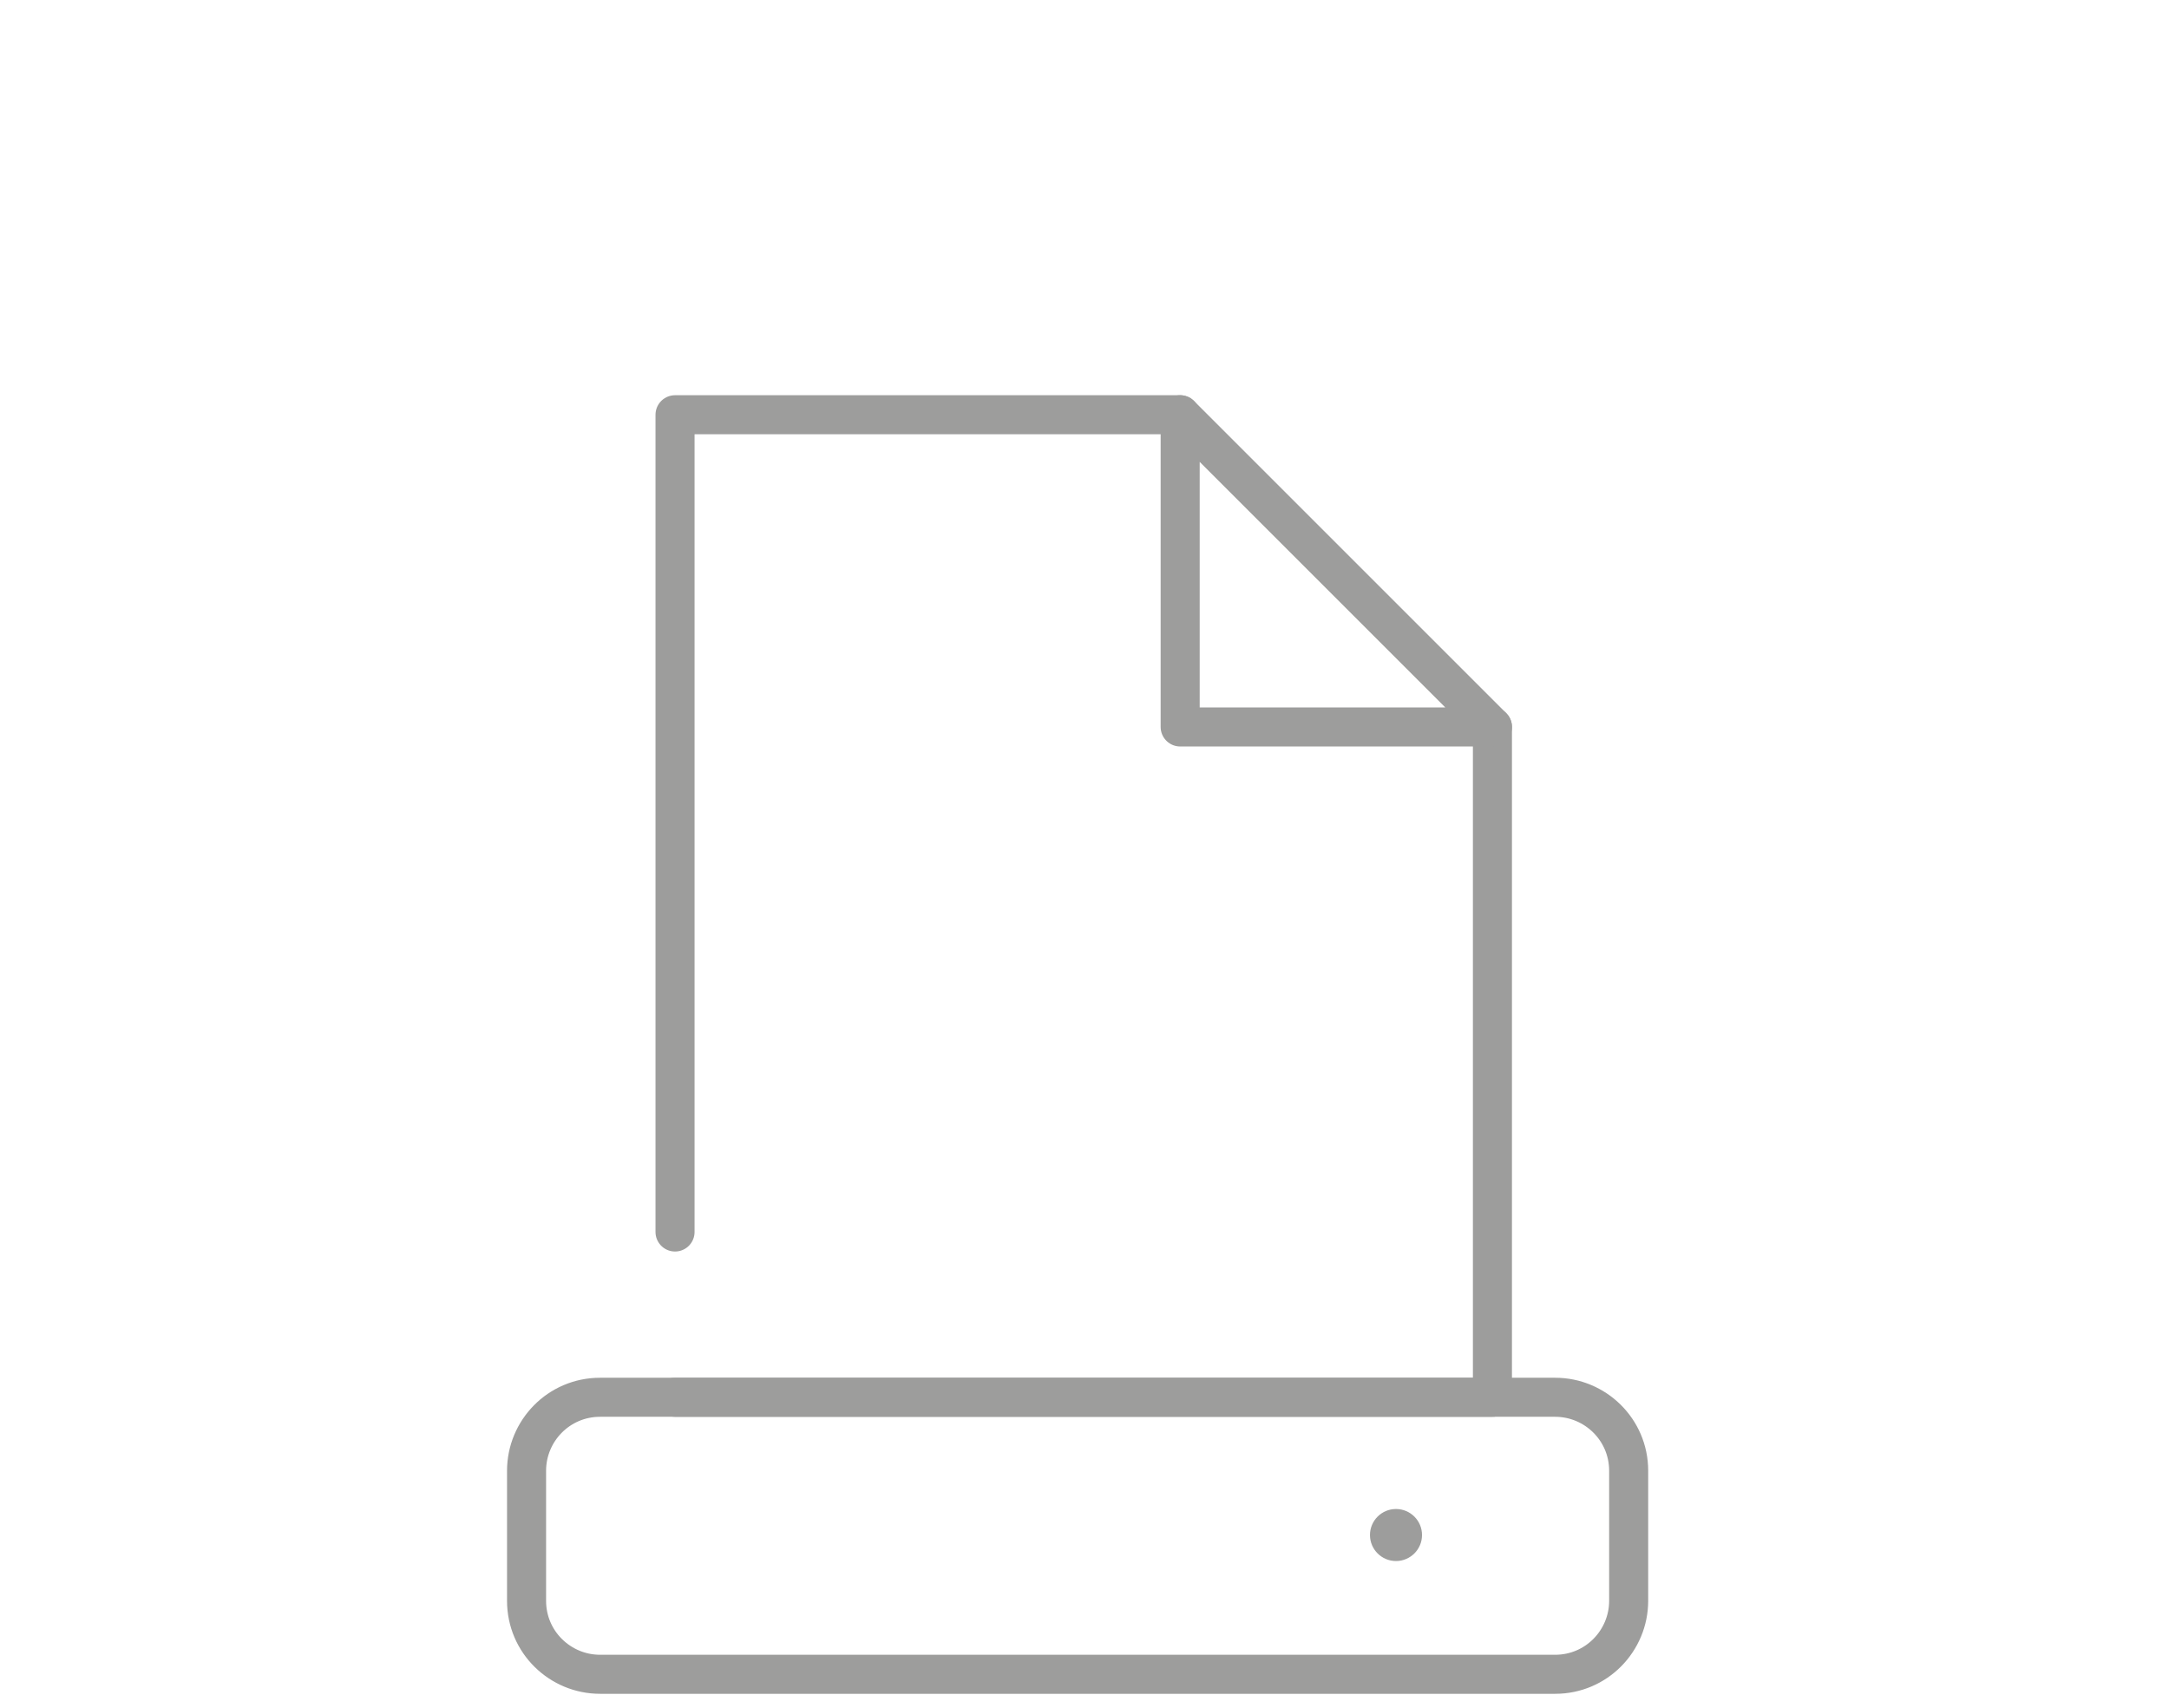
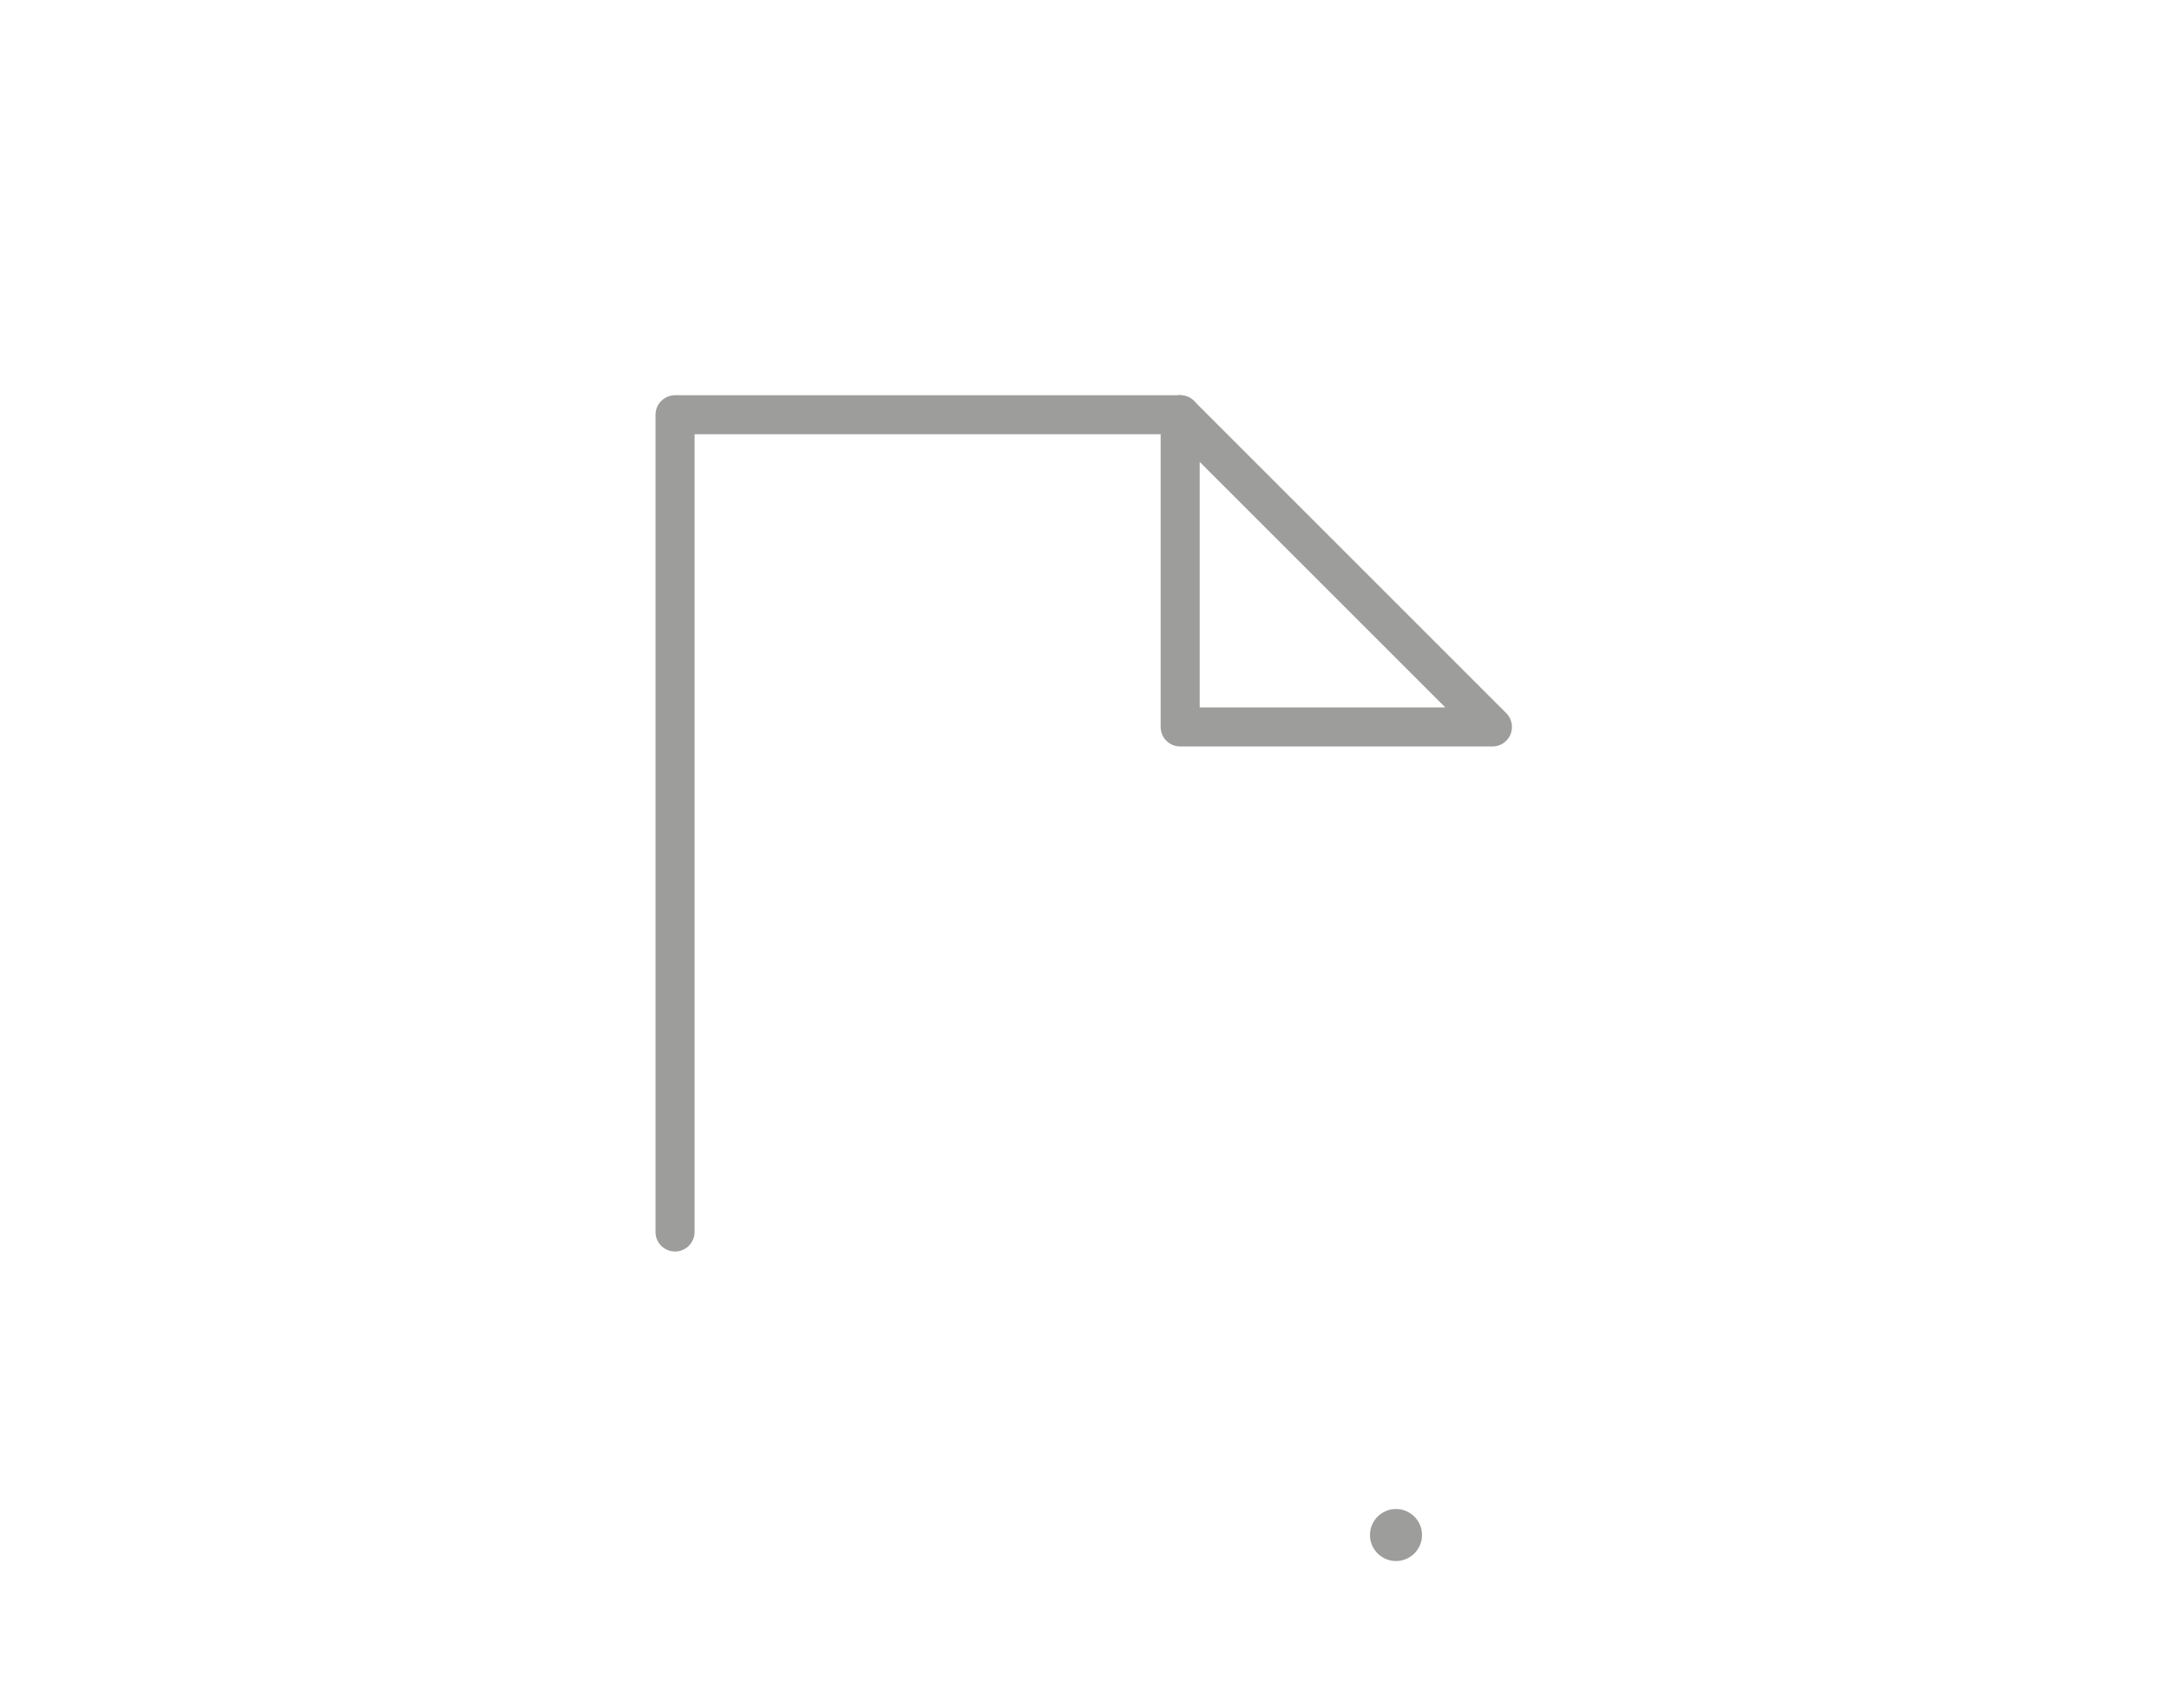
<svg xmlns="http://www.w3.org/2000/svg" id="Ebene_1" x="0px" y="0px" viewBox="0 0 141.7 111.6" style="enable-background:new 0 0 141.7 111.6;" xml:space="preserve">
  <style type="text/css">	.st0{fill:none;stroke:#9D9D9C;stroke-width:2.551;stroke-linecap:round;stroke-linejoin:round;stroke-miterlimit:10;}	.st1{fill:#9D9D9C;}</style>
  <g>
-     <path class="st0" d="M48.3,109.4h-9.1c-2.6,0-4.8-2.1-4.8-4.8v-8.5c0-2.6,2.1-4.8,4.8-4.8h62.4c2.6,0,4.8,2.1,4.8,4.8v8.5  c0,2.6-2.1,4.8-4.8,4.8H48.3" />
    <circle class="st1" cx="91.2" cy="100.3" r="1.7" />
    <polyline class="st0" points="44.1,80.5 44.1,27.1 77.1,27.1  " />
-     <polyline class="st0" points="97.5,47.5 97.5,91.3 44.1,91.3  " />
    <polygon class="st0" points="97.5,47.5 77.1,47.5 77.1,27.1  " />
  </g>
</svg>